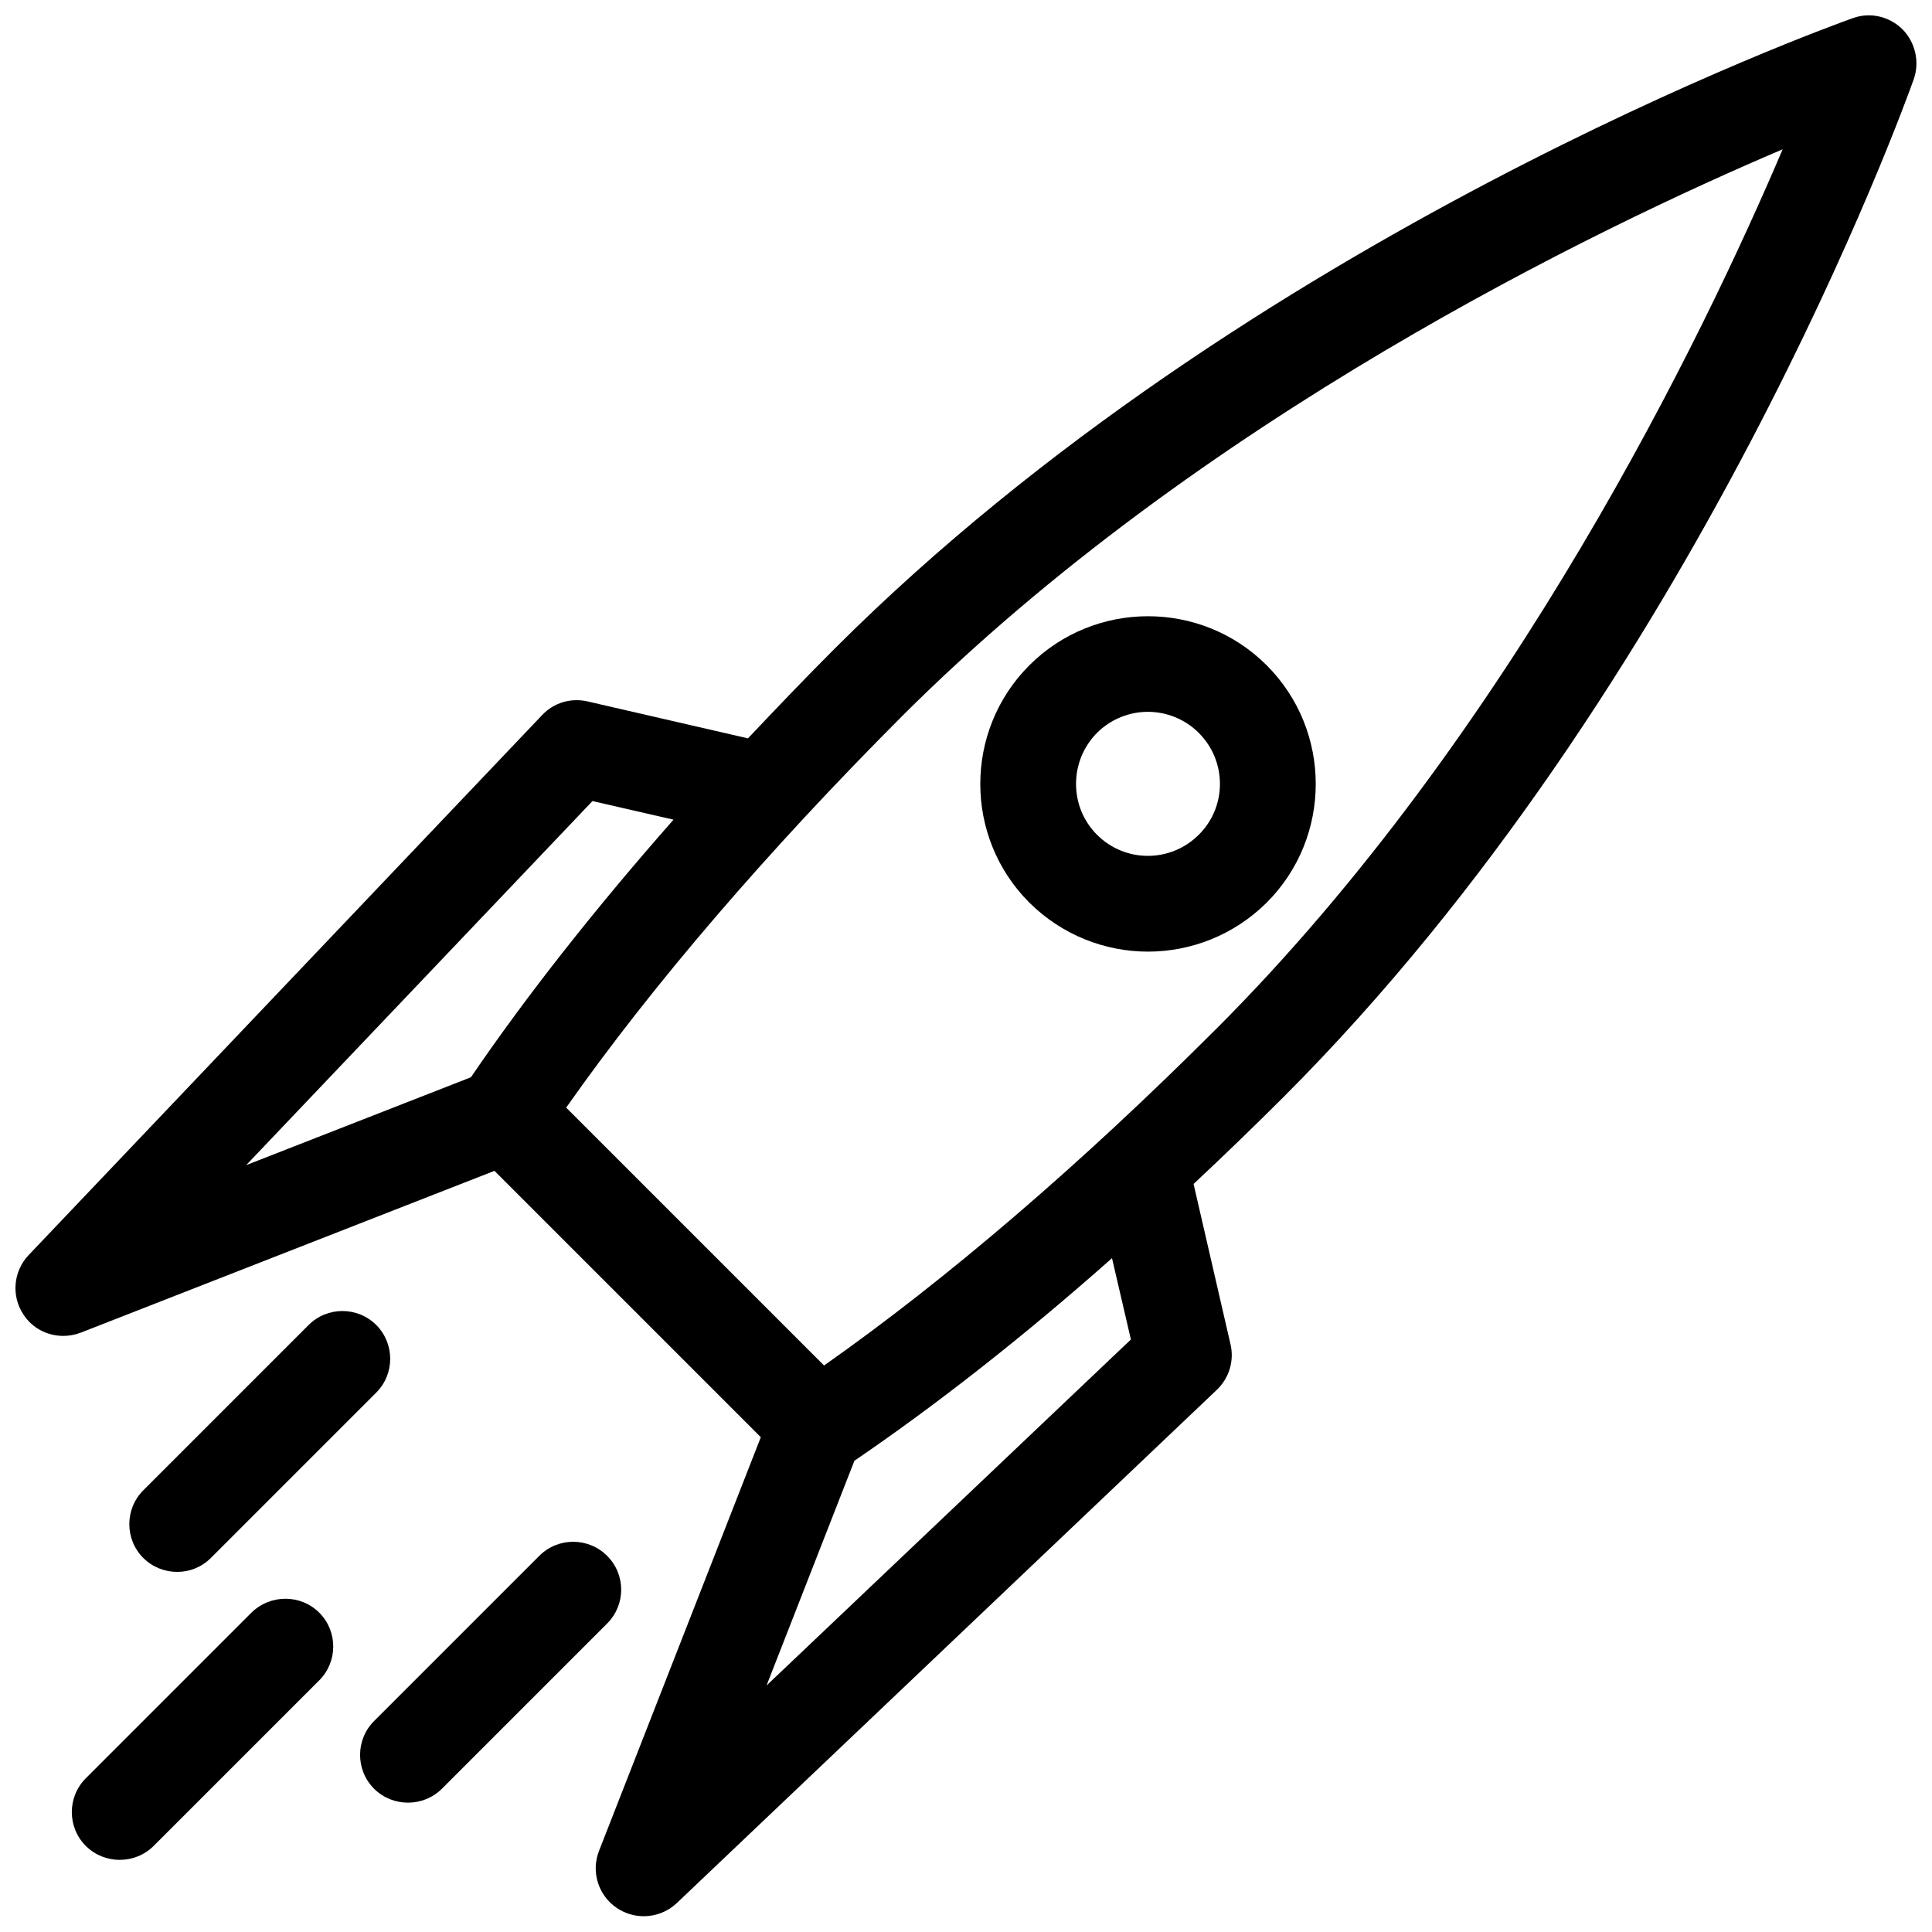
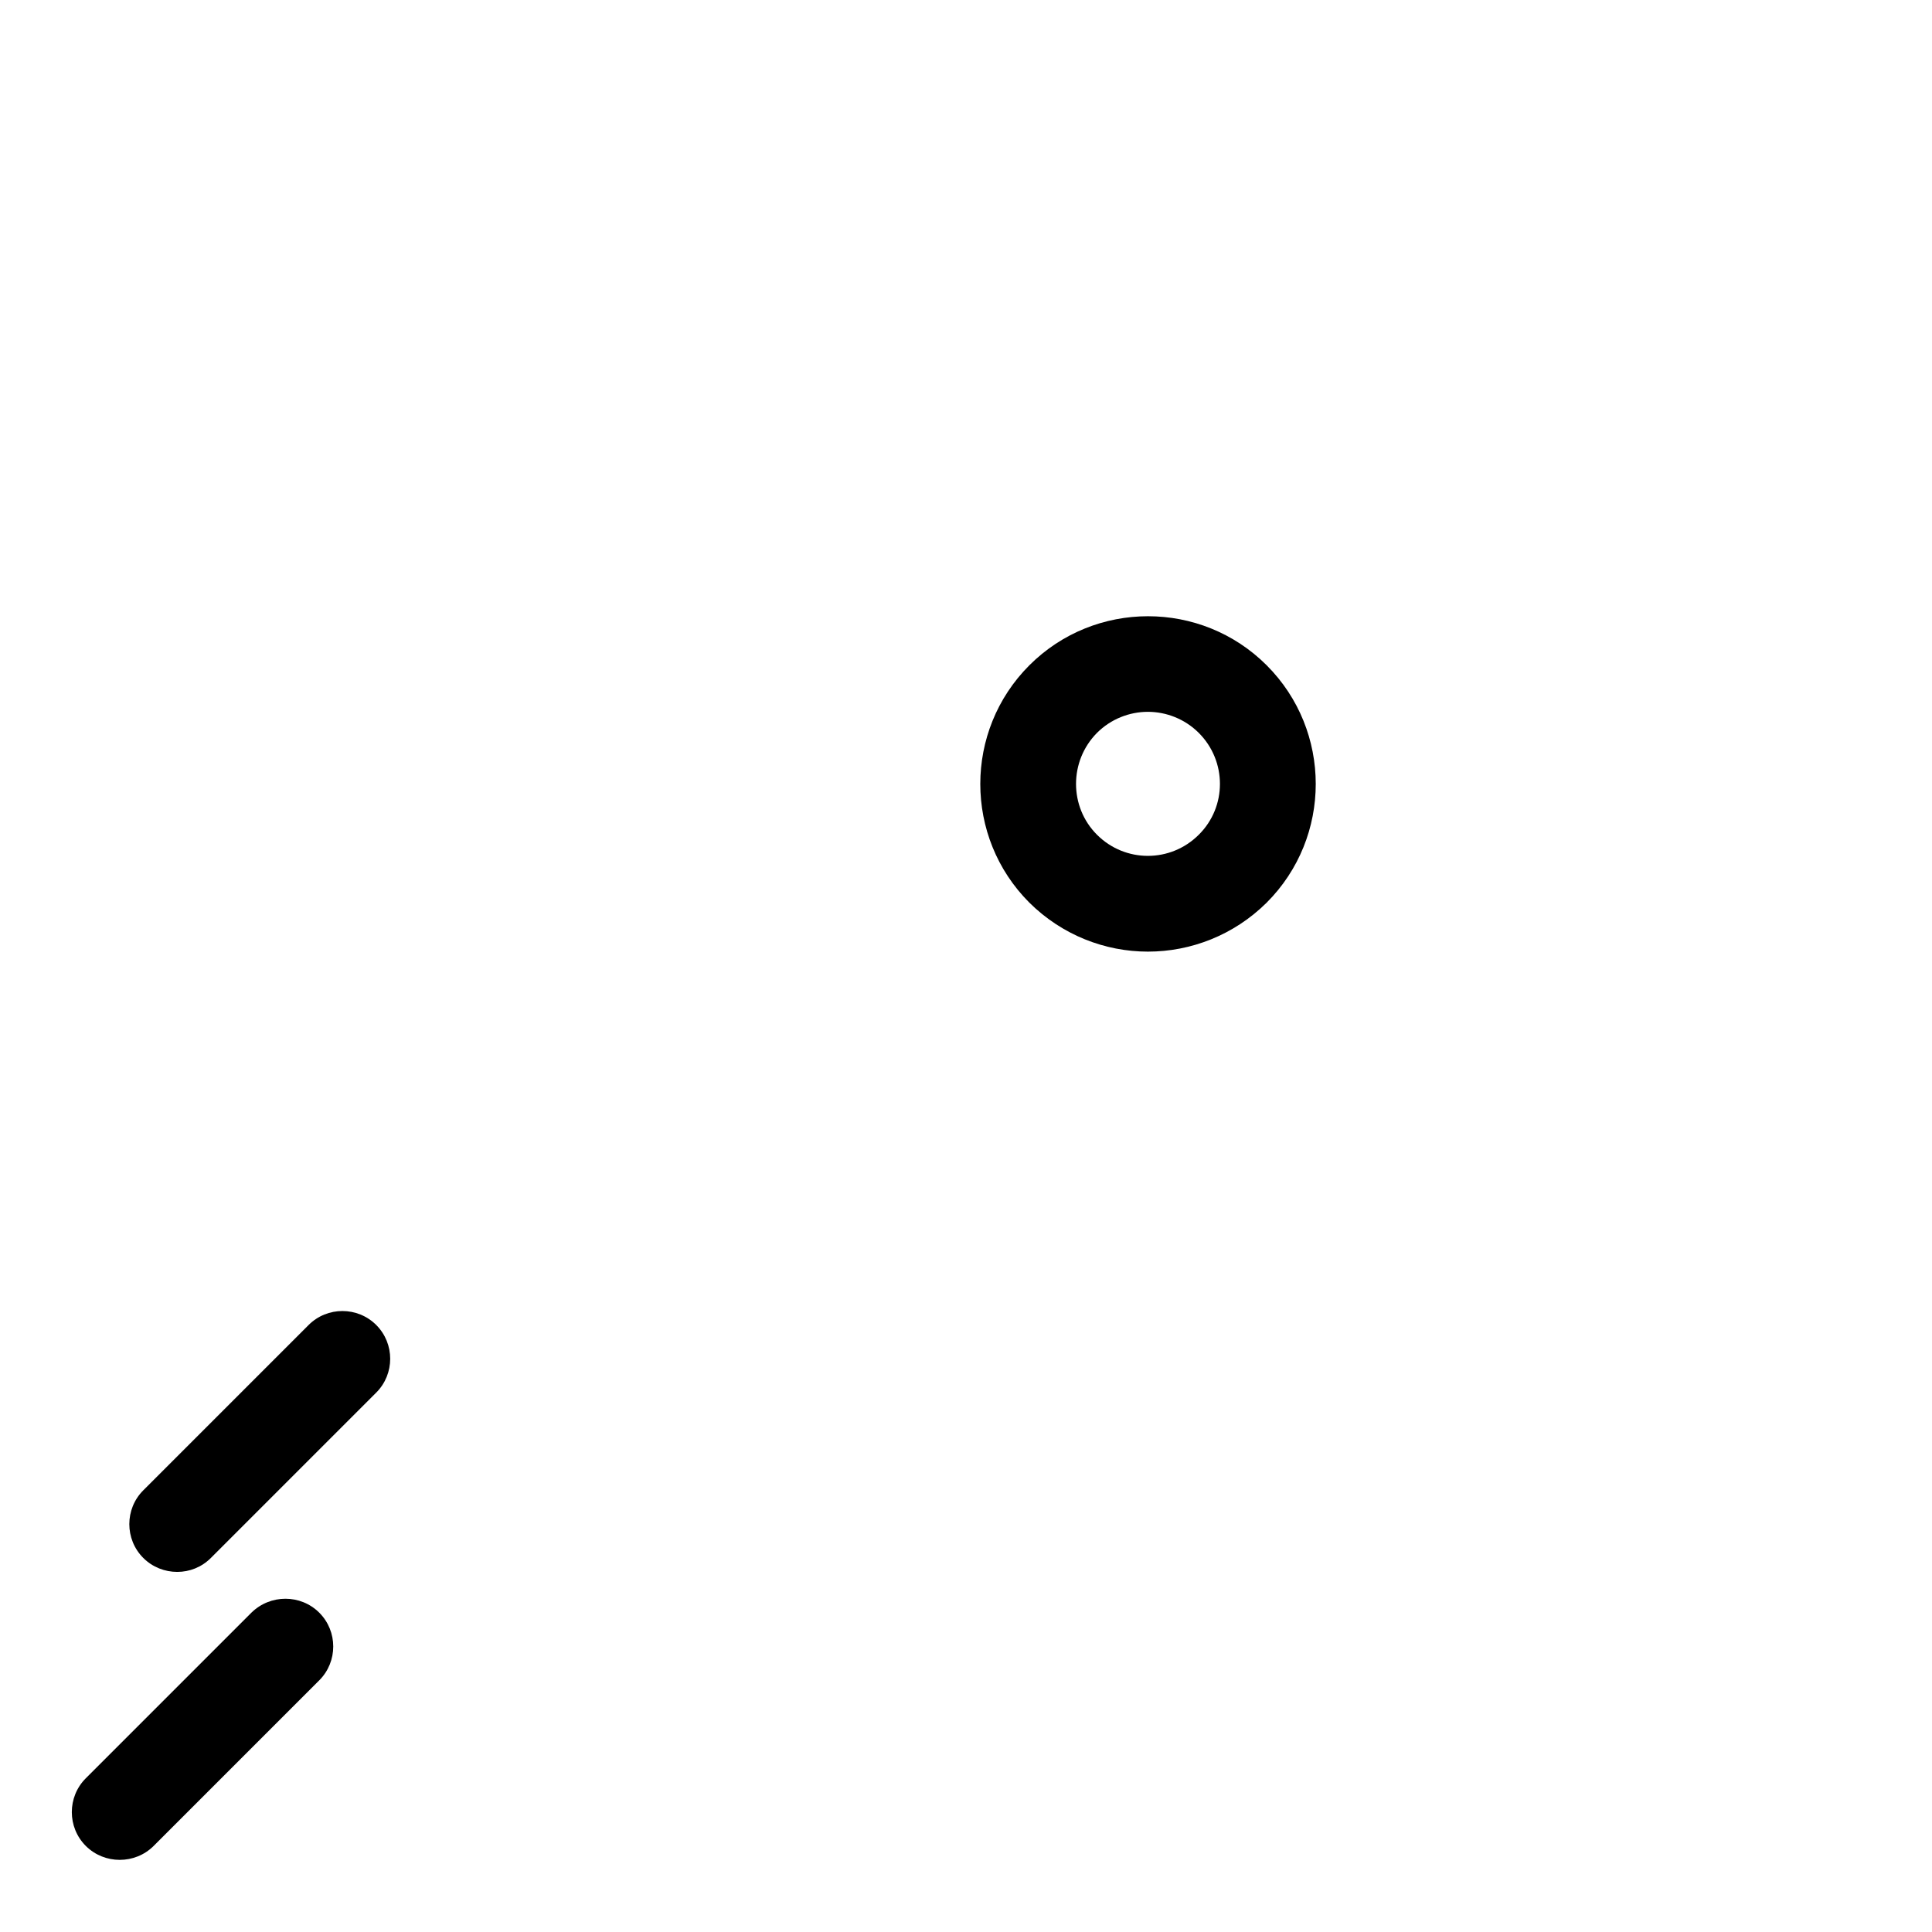
<svg xmlns="http://www.w3.org/2000/svg" width="800px" height="800px" version="1.1" viewBox="144 144 512 512">
  <defs>
    <clipPath id="a">
-       <path d="m148.09 148.09h503.81v503.81h-503.81z" />
-     </clipPath>
+       </clipPath>
  </defs>
  <g clip-path="url(#a)">
-     <path d="m648.2 151.79c-3.481-3.481-8.633-4.644-13.203-2.973-6.527 2.32-160.32 57.672-269.71 166.99-7.981 7.981-15.598 15.961-23.07 23.867l-42.512-9.793c-4.426-1.016-8.996 0.363-12.043 3.629l-136.09 143.12c-4.062 4.281-4.644 10.883-1.305 15.812 2.394 3.629 6.383 5.586 10.52 5.586 1.523 0 3.121-0.289 4.644-0.871l109.61-42.871 70.586 70.586-42.871 109.61c-2.176 5.512-0.219 11.824 4.715 15.16 2.176 1.449 4.644 2.176 7.109 2.176 3.191 0 6.312-1.16 8.777-3.481l143.12-136.02c3.266-3.121 4.644-7.691 3.629-12.043l-9.793-42.512c7.981-7.473 15.887-15.09 23.867-23.07 109.32-109.32 164.66-263.18 166.99-269.71 1.594-4.57 0.434-9.719-2.977-13.203zm-347.19 204.5 21.473 4.934c-20.82 23.648-38.957 46.645-53.684 68.262l-59.559 23.285zm142.69 142.69-96.555 91.691 23.285-59.559c21.617-14.727 44.688-32.789 68.262-53.684zm22.488-82.191c-35.691 35.691-71.383 66.305-103.81 89.082l-68.336-68.336c22.777-32.426 53.391-68.047 89.082-103.81 78.707-78.562 184.33-129.34 233.3-150.16-20.82 48.969-71.598 154.59-150.23 233.23z" />
-   </g>
+     </g>
  <path d="m448.2 396.19c11.391 0 22.777-4.352 31.484-12.984 17.336-17.336 17.336-45.559 0-62.895s-45.559-17.336-62.895 0c-17.336 17.336-17.336 45.559 0 62.895 8.703 8.629 20.094 12.984 31.41 12.984zm-13.492-57.965c3.699-3.699 8.633-5.586 13.492-5.586s9.793 1.887 13.492 5.586c7.473 7.473 7.473 19.586 0 26.984-7.473 7.473-19.516 7.473-26.984 0-7.398-7.394-7.398-19.512 0-26.984z" />
  <path d="m210.62 571.38-43.887 43.887c-4.934 4.934-4.934 12.984 0 17.918 2.465 2.465 5.731 3.699 8.996 3.699s6.527-1.234 8.996-3.699l43.887-43.887c4.934-4.934 4.934-12.984 0-17.918-4.934-4.93-12.984-4.93-17.992 0z" />
  <path d="m199.89 556.87 43.816-43.816c4.934-4.934 4.934-12.984 0-17.918-4.934-4.934-12.984-4.934-17.918 0l-43.816 43.816c-4.934 4.934-4.934 12.984 0 17.918 2.465 2.465 5.731 3.699 8.996 3.699 3.262 0 6.453-1.23 8.922-3.699z" />
-   <path d="m304.86 556.29c-4.934-4.934-12.984-4.934-17.918 0l-43.816 43.816c-4.934 4.934-4.934 12.984 0 17.918 2.465 2.465 5.731 3.699 8.996 3.699s6.527-1.234 8.996-3.699l43.816-43.816c4.93-4.934 4.93-12.984-0.074-17.918z" />
</svg>